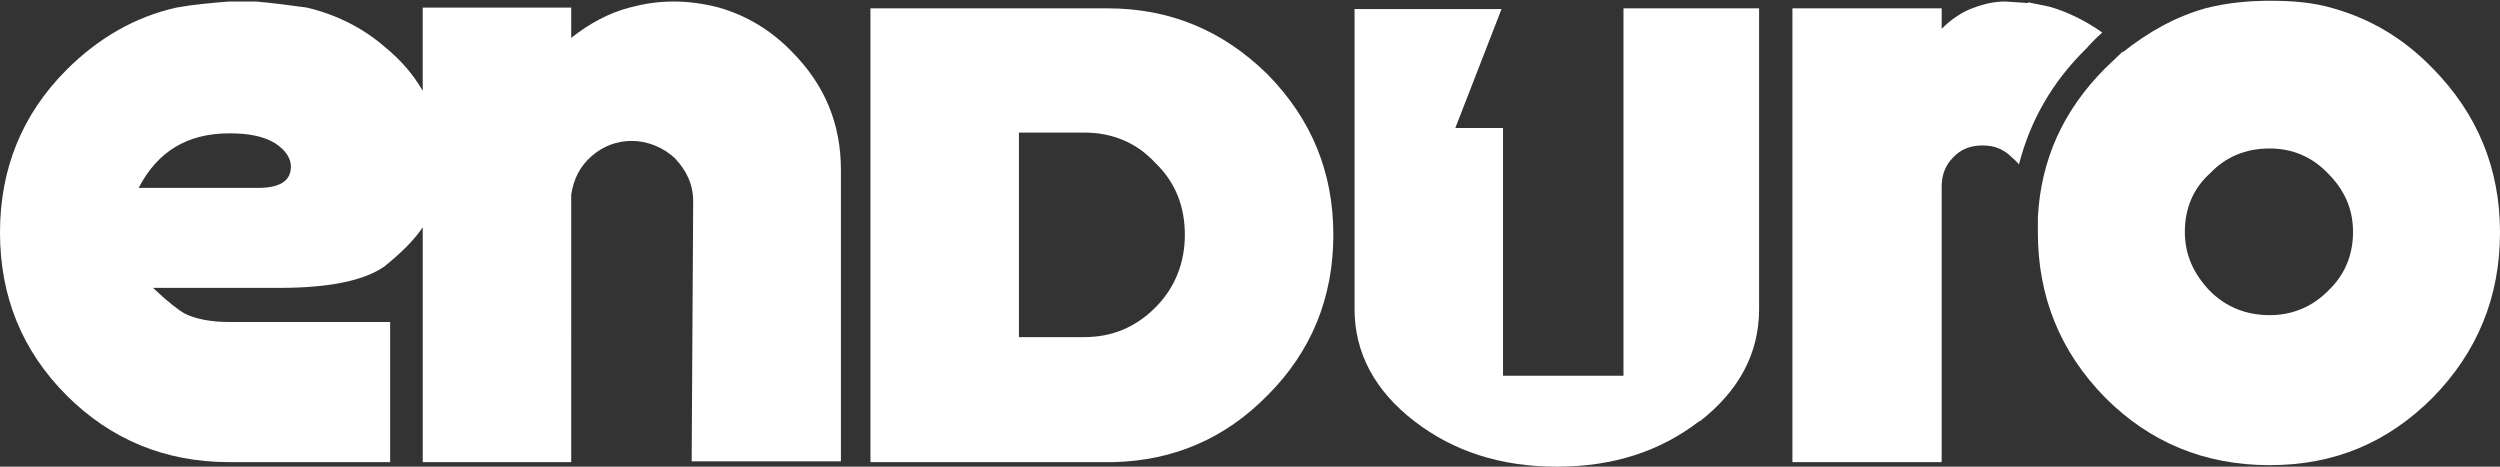
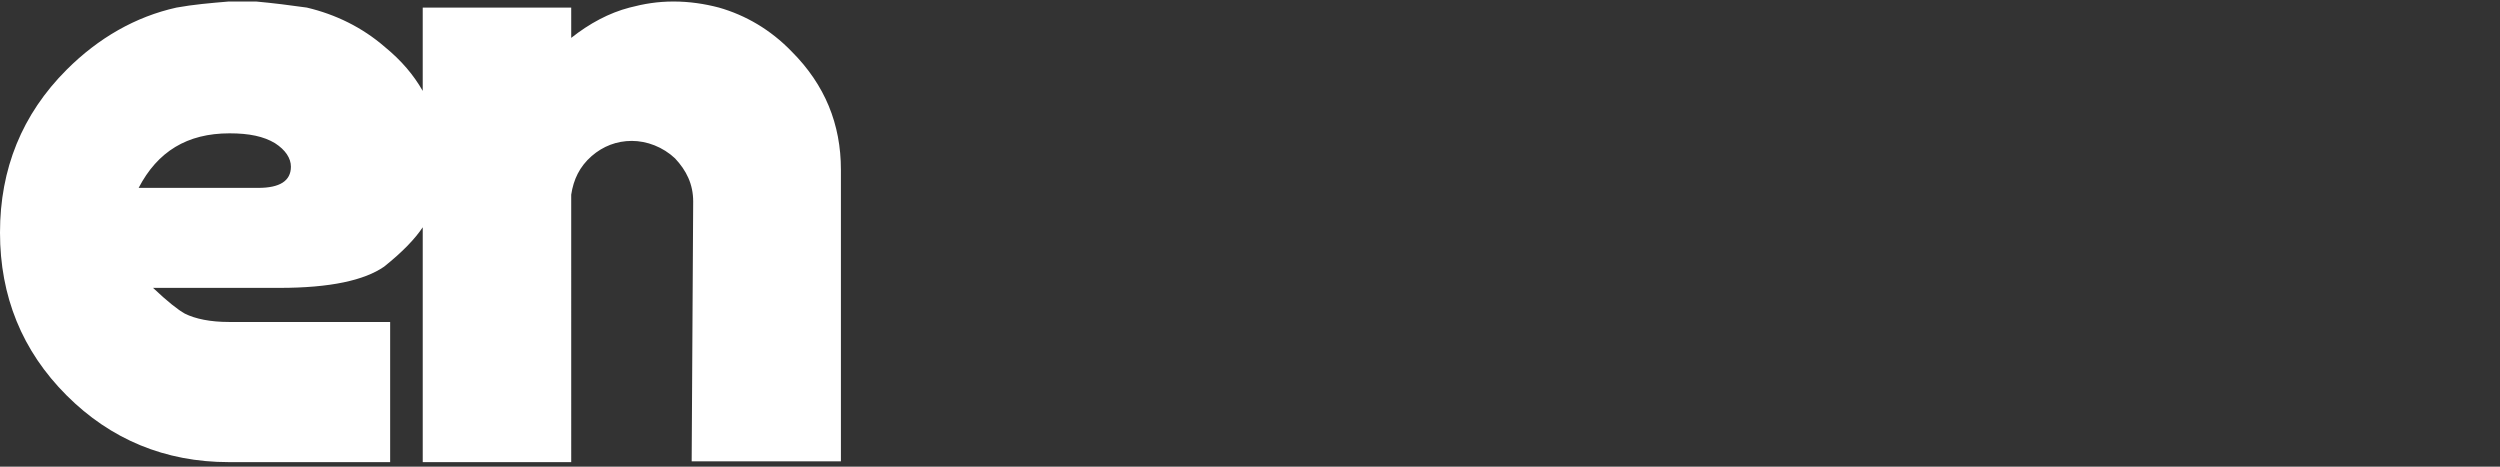
<svg xmlns="http://www.w3.org/2000/svg" xmlns:ns1="http://sodipodi.sourceforge.net/DTD/sodipodi-0.dtd" xmlns:ns2="http://www.inkscape.org/namespaces/inkscape" id="svg3336" version="1.1" viewBox="0 0 330 61.6">
  <rect x="0" y="0" width="330" height="61.6" fill="#333333" stroke="none" />
  <defs>
    <style>
      .cls-1 {
        fill: #ffffff;
        stroke-width: 0px;
      }
    </style>
  </defs>
  <ns1:namedview id="namedview3386" bordercolor="#ffffff" borderopacity="1" gridtolerance="10" guidetolerance="10" ns2:current-layer="svg3336" ns2:cx="182.96506" ns2:cy="472.38291" ns2:pageopacity="0" ns2:pageshadow="2" ns2:window-height="987" ns2:window-maximized="1" ns2:window-width="1680" ns2:window-x="-8" ns2:window-y="-8" ns2:zoom="1.3485026" objecttolerance="10" pagecolor="#ffffff" showgrid="false" />
  <g id="g3449">
    <g id="g3374">
-       <path id="path3376" class="cls-1" d="M267.7.4l-3-.2c-1.4,0-2.8.3-4.1.8-1.5.5-3,1.5-4.3,2.8V1.1h-19.7v59.9h19.7V24.6c0-1.5.5-2.8,1.5-3.8,1-1.1,2.3-1.6,3.9-1.6s2.8.5,3.9,1.6c.3.3.6.5.9.9,1.5-5.8,4.4-10.9,8.9-15.3.7-.8,1.4-1.5,2.1-2.1-2.1-1.5-4.5-2.7-6.9-3.4l-2.9-.6Z" ns2:connector-curvature="0" />
-     </g>
+       </g>
    <g id="g3378">
-       <path id="path3380" class="cls-1" d="M307.3,22.9c2.1,2.1,3.3,4.6,3.3,7.7s-1.1,5.7-3.3,7.8c-2.1,2.1-4.7,3.2-7.7,3.2s-5.7-1-7.9-3.2c-2.1-2.2-3.3-4.7-3.3-7.8s1.1-5.7,3.3-7.7c2.1-2.2,4.7-3.3,7.9-3.3,3,0,5.6,1.1,7.7,3.3M280.2,6.8l-2.3,2.2c-5.5,5.5-8.5,12-8.9,19.7v2c0,8.4,2.9,15.7,8.9,21.8,5.9,5.9,13.1,8.9,21.7,8.9s15.6-3,21.5-8.9c5.9-6,8.9-13.3,8.9-21.8s-3-15.7-8.9-21.7c-3.9-4-8.2-6.5-13.1-7.9-2.7-.8-5.5-1-8.4-1s-5.8.3-8.5,1c-3.9,1.1-7.5,3.1-10.9,5.8" ns2:connector-curvature="0" />
-     </g>
+       </g>
    <g id="g3386">
-       <path id="path3388" class="cls-1" d="M224.4,55.6c5.1-4,7.8-8.9,7.8-14.8V1.1h-17.9v48.5h-15.9V16.9h-6.3l6.1-15.7h-19.4v39.6c0,5.8,2.7,10.8,7.9,14.8,5.2,4,11.4,6,18.8,6s13.6-2,18.8-6" ns2:connector-curvature="0" />
-     </g>
+       </g>
    <g id="g3394">
      <path id="path3396" class="cls-1" d="M36.3,18.9c1.4.9,2.1,2,2.1,3.1,0,1.9-1.5,2.8-4.3,2.8h-15.8c2.5-4.8,6.4-7.2,12-7.2,2.6,0,4.5.4,6,1.3M104.5,6.8c-2.8-2.9-6.1-4.8-9.6-5.8-1.9-.5-3.9-.8-6-.8s-3.9.3-5.8.8c-2.7.7-5.3,2.1-7.7,4V1h-19.6v11c-1.2-2.1-2.8-4-5-5.8-3-2.6-6.5-4.3-10.3-5.2-2.1-.3-4.5-.6-6.7-.8h-3.6c-2.4.2-4.7.4-6.9.8-5.4,1.2-10.3,4-14.5,8.2C2.9,15.1,0,22.3,0,30.7s2.9,15.6,8.8,21.5c5.8,5.8,13,8.8,21.4,8.8h21.3v-18.5h-21.3c-2.4,0-4.4-.4-5.8-1.1-.9-.5-2.3-1.6-4.2-3.4h16.7c6.7,0,11.2-1,13.8-2.8,2.5-2,4.1-3.7,5.1-5.2v31h19.6V25.7c.3-2,1.1-3.7,2.7-5.1,1.5-1.3,3.3-2,5.3-2s4.1.8,5.7,2.3c1.5,1.6,2.4,3.4,2.4,5.7l-.2,34.3h19.7V22.4c0-6-2.1-11.2-6.5-15.6" ns2:connector-curvature="0" />
    </g>
    <g id="g3402">
-       <path id="path3404" class="cls-1" d="M134.5,17.5h8.6c3.7,0,6.9,1.3,9.4,4,2.7,2.6,3.9,5.8,3.9,9.5s-1.3,7-3.9,9.6c-2.6,2.6-5.7,3.9-9.4,3.9h-8.6c0,0,0-27,0-27ZM146.3,1.1h-31.4v59.9h32.1c7.9-.2,14.7-3.1,20.3-8.8,5.8-5.8,8.7-12.9,8.7-21.2s-2.9-15.3-8.7-21.2c-5.9-5.8-12.9-8.7-21.1-8.7" ns2:connector-curvature="0" />
-     </g>
+       </g>
  </g>
</svg>